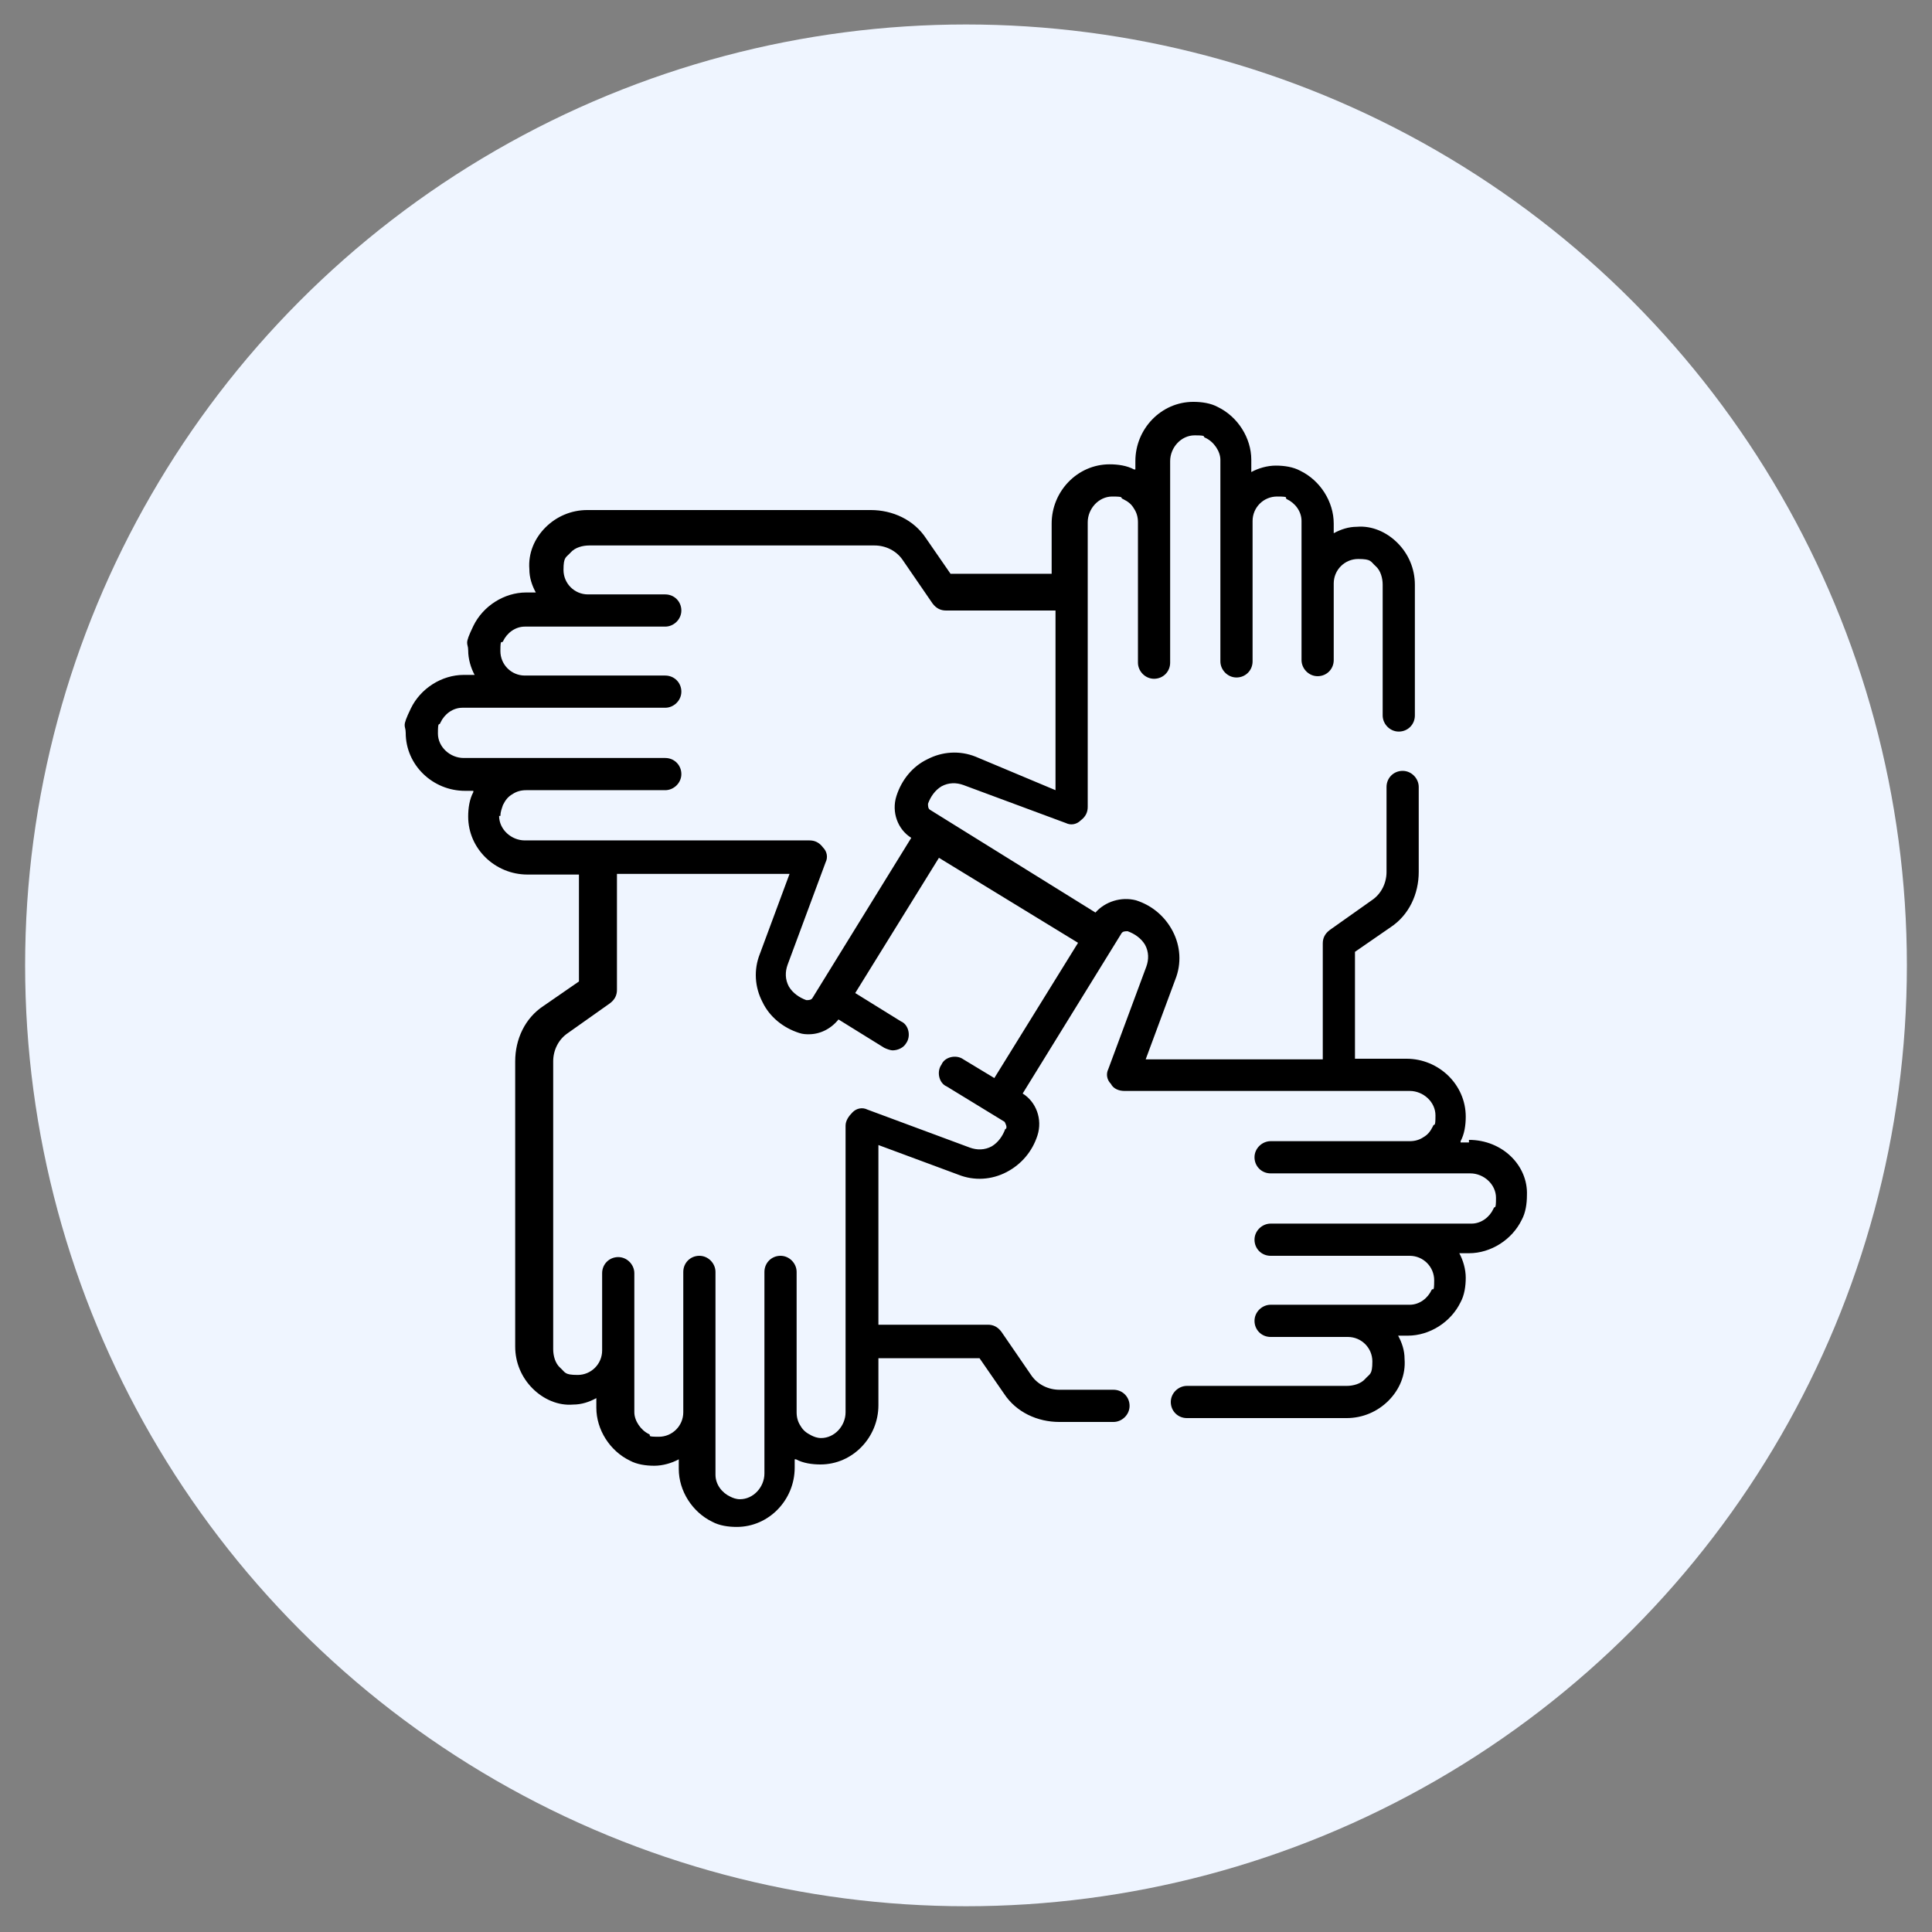
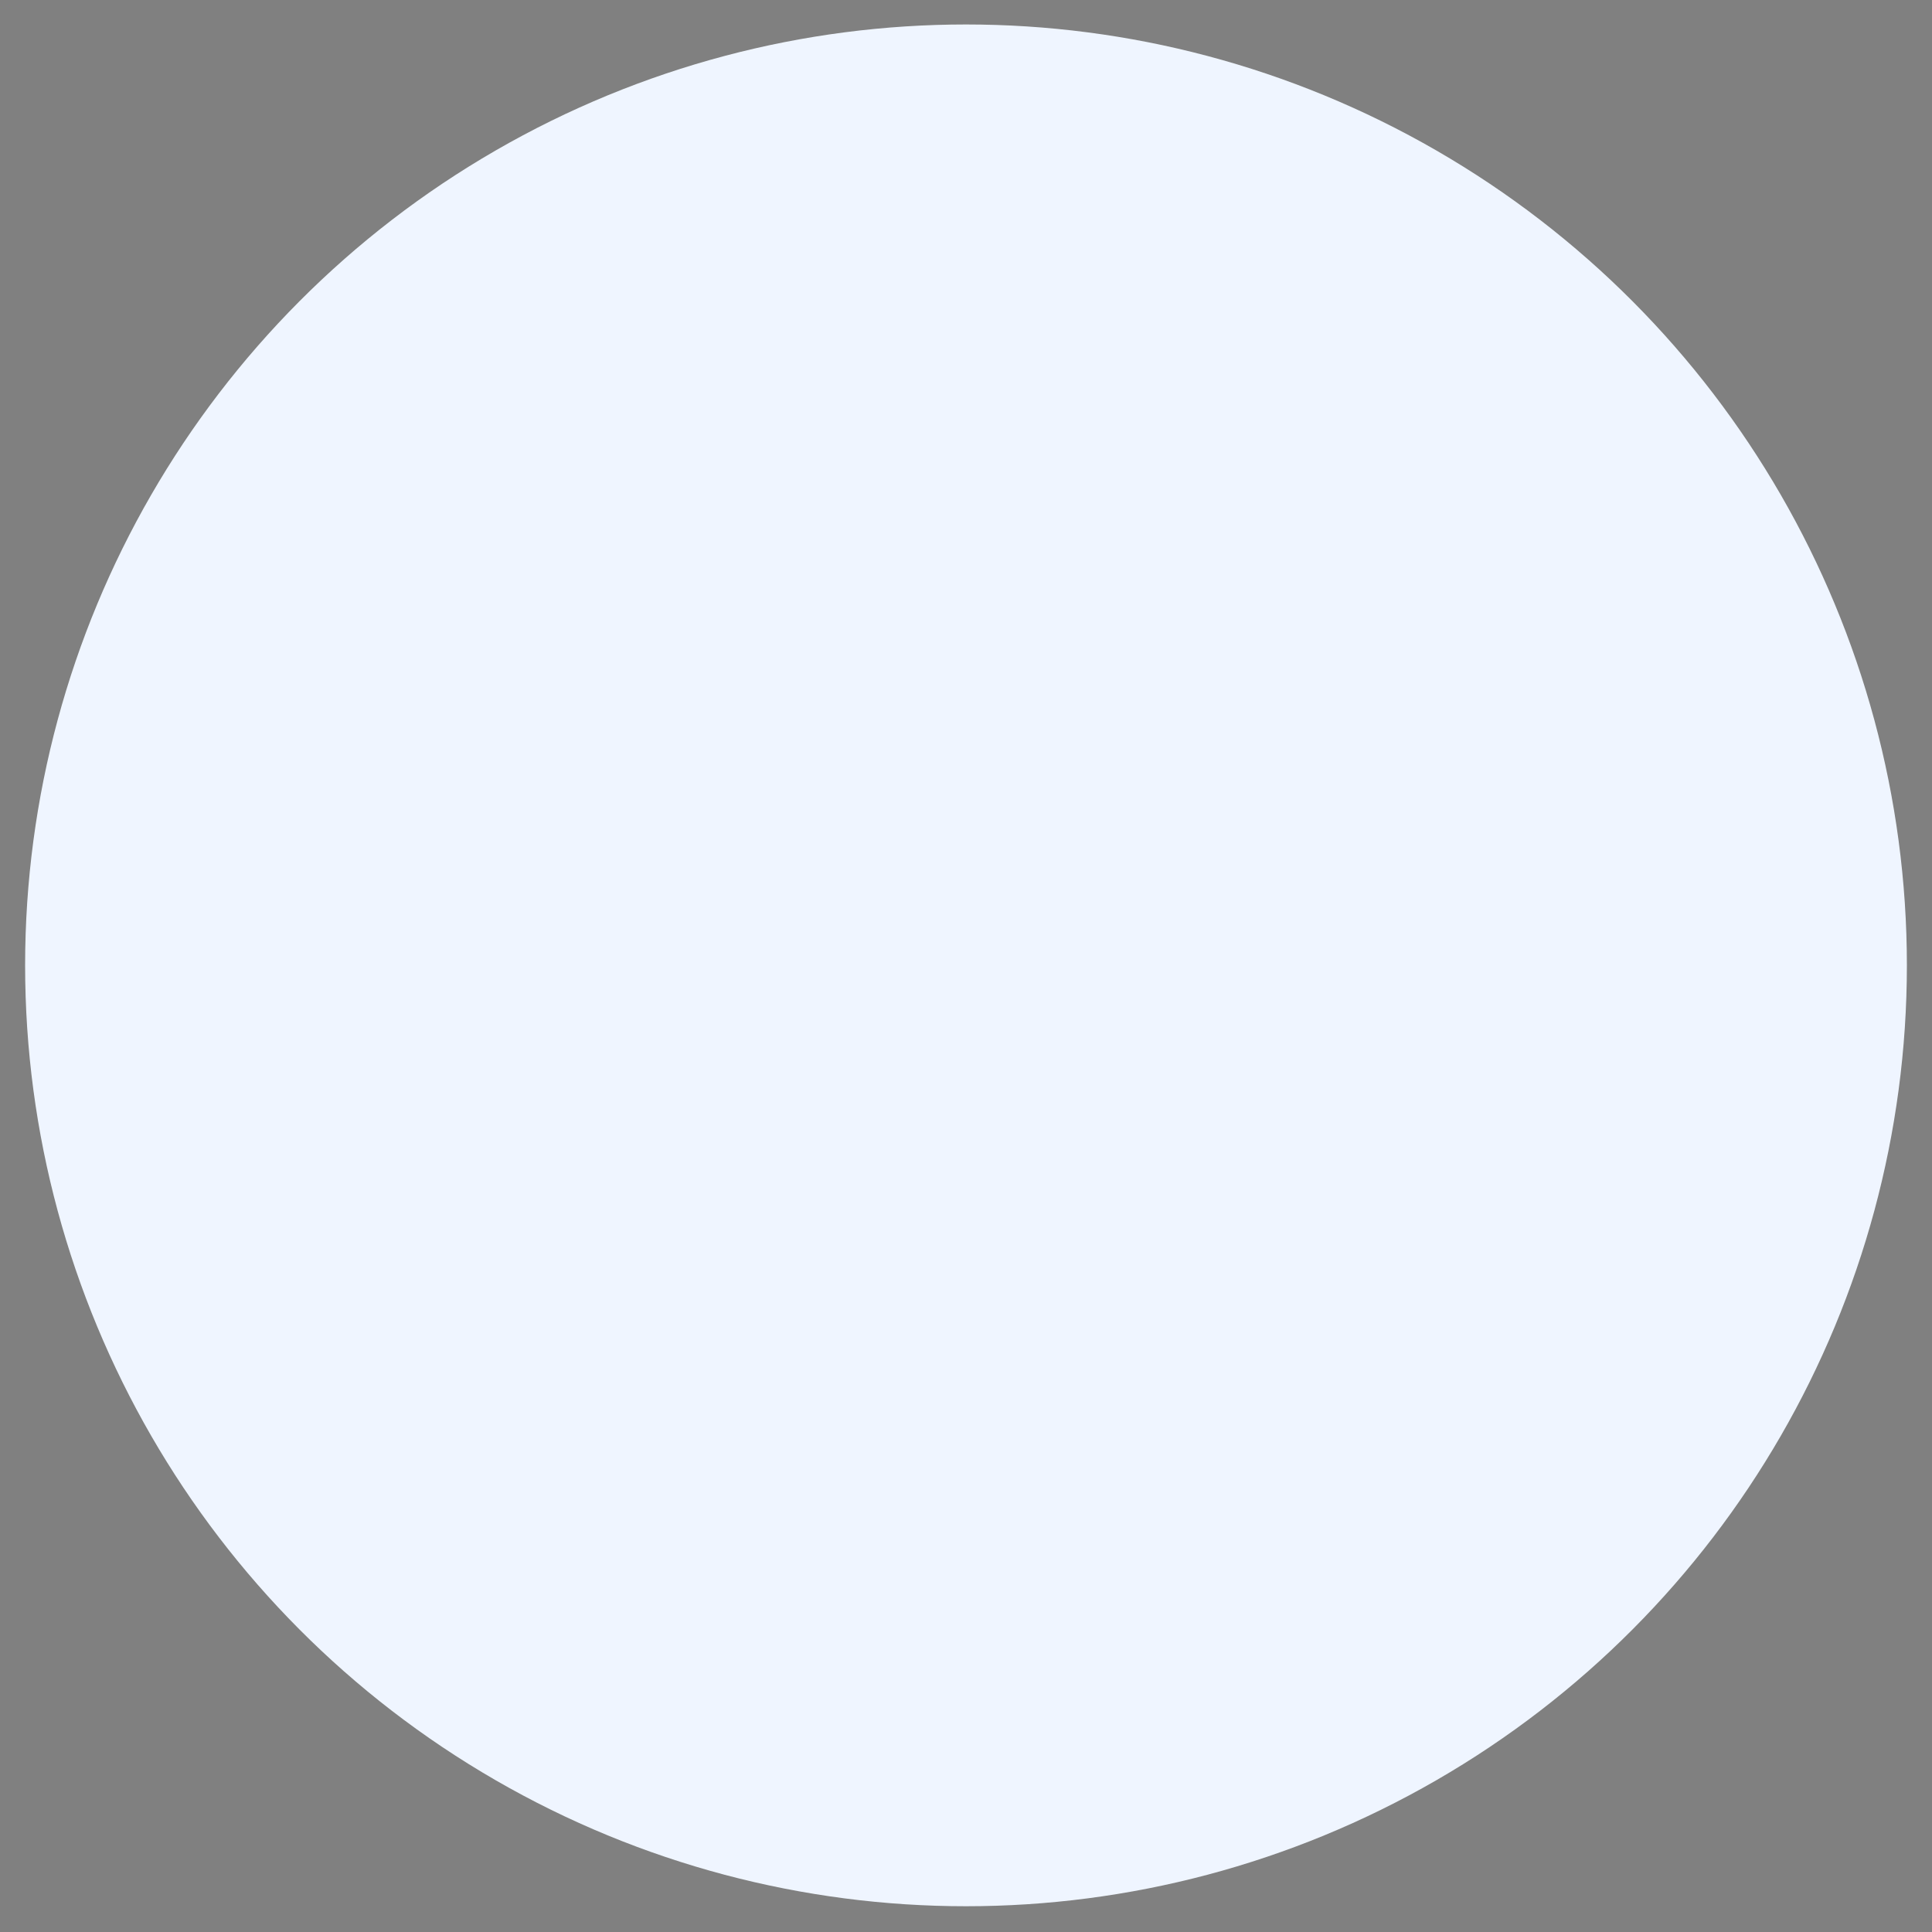
<svg xmlns="http://www.w3.org/2000/svg" id="Layer_1" data-name="Layer 1" viewBox="0 0 300 300">
  <rect x="0" y="0" width="300" height="300" fill="#808080" stroke="none" />
  <defs>
    <style> .cls-1 { fill: #eff5ff; } .cls-1, .cls-2 { stroke-width: 0px; } .cls-2 { fill: #000; } </style>
  </defs>
  <circle class="cls-1" cx="150" cy="149.9" r="146.1" />
-   <path class="cls-2" d="M156.1,175.3c-.4,1.1-1.1,2.1-2.1,2.7-1.1.6-2.3.6-3.4.2l-15.9-5.9c-.8-.4-1.7-.2-2.3.4s-1.1,1.3-1.1,2.1v44.5c0,2.1-1.7,4-3.8,4h0c-.6,0-1.1-.2-1.5-.4-.8-.4-1.3-.8-1.7-1.5-.4-.6-.6-1.3-.6-2.1v-21.8c0-1.3-1.1-2.5-2.5-2.5s-2.5,1.1-2.5,2.5v31.3c0,2.1-1.7,4-3.8,4h0c-.6,0-1.1-.2-1.5-.4-1.3-.6-2.3-1.9-2.3-3.4v-31.5c0-1.3-1.1-2.5-2.5-2.5s-2.5,1.1-2.5,2.5v21.8c0,2.1-1.7,3.8-3.8,3.8s-1.1-.2-1.5-.4c-1.3-.6-2.3-2.1-2.3-3.4v-21.6c0-1.3-1.1-2.5-2.5-2.5s-2.5,1.1-2.5,2.5v12c0,2.1-1.7,3.8-3.8,3.8s-1.9-.4-2.7-1.1-1.1-1.9-1.1-2.9v-44.7c0-1.7.8-3.4,2.3-4.4l6.5-4.6c.8-.6,1.1-1.3,1.1-2.1v-18h26.8l-4.6,12.4c-1,2.5-.8,5.2.4,7.5,1.1,2.3,3.2,4,5.7,4.8.6.2,1.1.2,1.5.2,1.7,0,3.4-.8,4.6-2.3l7.1,4.4c.4.2,1,.4,1.3.4.8,0,1.7-.4,2.1-1.1.8-1.1.4-2.9-.8-3.4l-7.1-4.4,13-21,21.6,13.2-13,21-4.8-2.9c-1.1-.8-2.9-.4-3.4.8-.8,1.1-.4,2.9.8,3.4l9,5.5c.2.4.4.8.2,1.1ZM77.7,126.7c0-.6.2-1.1.4-1.7.4-.8.8-1.3,1.5-1.7.6-.4,1.3-.6,2.1-.6h21.6c1.3,0,2.5-1.1,2.5-2.5s-1.1-2.5-2.5-2.5h-31.3c-2.1,0-4-1.7-4-3.8s.2-1.1.4-1.7c.6-1.3,1.9-2.3,3.4-2.3h31.5c1.3,0,2.5-1.1,2.5-2.5s-1.1-2.5-2.5-2.5h-21.8c-2.1,0-3.8-1.7-3.8-3.8s.2-1.1.4-1.5c.6-1.3,1.9-2.3,3.4-2.3h21.8c1.3,0,2.5-1.1,2.5-2.5s-1.1-2.5-2.5-2.5h-12c-2.1,0-3.8-1.7-3.8-3.8s.4-1.9,1.1-2.7,1.9-1.1,2.9-1.1h44.3c1.7,0,3.4.8,4.4,2.3l4.6,6.7c.6.8,1.3,1.1,2.1,1.1h17v27.9l-12.4-5.2c-2.5-1-5.2-.8-7.5.4-2.3,1.1-4,3.2-4.8,5.7-.8,2.5.2,5.2,2.3,6.5l-15.3,24.8c-.2.4-.6.4-1,.4-1.1-.4-2.1-1.1-2.7-2.1-.6-1.1-.6-2.3-.2-3.4l5.9-15.9c.4-.8.2-1.7-.4-2.3-.6-.8-1.3-1.1-2.1-1.1h-44.2c-2.1,0-4-1.7-4-3.8M228.1,177.4h-1.3v-.2c.6-1.1.8-2.5.8-3.8,0-5-4.2-9-9.2-9h-8v-16.6l5.5-3.8c2.9-1.9,4.4-5.2,4.4-8.6v-13.2c0-1.3-1.1-2.5-2.5-2.5s-2.5,1.1-2.5,2.5v13.2c0,1.7-.8,3.4-2.3,4.4l-6.5,4.6c-.8.6-1.1,1.3-1.1,2.1v18h-27.5l4.6-12.4c1-2.5.8-5.2-.4-7.5s-3.2-4-5.7-4.8c-2.3-.6-4.8.2-6.3,1.9l-25.6-15.9c-.4-.2-.4-.6-.4-1,.4-1.1,1.1-2.1,2.1-2.7,1.1-.6,2.3-.6,3.4-.2l15.9,5.9c.8.4,1.7.2,2.3-.4.8-.6,1.1-1.3,1.1-2.1v-44.2c0-2.1,1.7-4,3.8-4s1.1.2,1.7.4c.8.4,1.3.8,1.7,1.5.4.6.6,1.3.6,2.1v21.8c0,1.3,1.1,2.5,2.5,2.5s2.5-1.1,2.5-2.5v-31.3c0-2.1,1.7-4,3.8-4s1.1.2,1.7.4c1.3.6,2.3,2.1,2.3,3.4v31.3c0,1.3,1.1,2.5,2.5,2.5s2.5-1.1,2.5-2.5v-21.8c0-2.1,1.7-3.8,3.8-3.8s1.1.2,1.5.4c1.3.6,2.3,1.9,2.3,3.4v21.6c0,1.3,1.1,2.5,2.5,2.5s2.5-1.1,2.5-2.5v-11.9c0-2.1,1.7-3.8,3.8-3.8s1.9.4,2.7,1.1,1.1,1.9,1.1,2.9v20.3c0,1.3,1.1,2.5,2.5,2.5s2.5-1.1,2.5-2.5v-20.3c0-2.5-1-4.8-2.7-6.5s-4-2.7-6.3-2.5c-1.3,0-2.5.4-3.6,1v-1.5c0-3.4-2.1-6.7-5.2-8.2-1.1-.6-2.5-.8-3.8-.8s-2.7.4-3.8,1v-1.9c0-3.4-2.1-6.7-5.2-8.2-1.1-.6-2.5-.8-3.8-.8-5,0-9,4.2-9,9.2v1.3h-.2c-1.1-.6-2.5-.8-3.8-.8-5,0-9,4.2-9,9.2v7.8h-15.7l-3.8-5.5c-1.9-2.9-5.2-4.4-8.6-4.4h-44c-2.5,0-4.8,1-6.5,2.7s-2.7,4-2.5,6.5c0,1.3.4,2.5,1,3.6h-1.5c-3.4,0-6.7,2.1-8.2,5.2s-.8,2.5-.8,3.8.4,2.7,1,3.8h-1.7c-3.4,0-6.7,2.1-8.2,5.2s-.8,2.5-.8,3.8c0,5,4.2,9,9.2,9h1.3v.2c-.6,1.1-.8,2.5-.8,3.8,0,5,4.2,9,9.2,9h8v16.6l-5.5,3.8c-2.9,1.9-4.4,5.2-4.4,8.6v44.3c0,2.5,1,4.8,2.7,6.5s4,2.7,6.3,2.5c1.3,0,2.5-.4,3.6-1v1.5c0,3.4,2.1,6.7,5.2,8.2,1.1.6,2.5.8,3.8.8s2.7-.4,3.8-1v1.5c0,3.4,2.1,6.7,5.2,8.2,1.1.6,2.5.8,3.8.8h0c5,0,9-4.2,9-9.2v-1.3h.2c1.1.6,2.5.8,3.8.8,5,0,9-4.2,9-9.2v-7.3h15.7l3.8,5.5c1.9,2.9,5.2,4.4,8.6,4.4h8.4c1.3,0,2.5-1.1,2.5-2.5s-1.1-2.5-2.5-2.5h-8.4c-1.7,0-3.4-.8-4.4-2.3l-4.6-6.7c-.6-.8-1.3-1.1-2.1-1.1h-17v-27.9l12.4,4.6c2.5,1,5.2.8,7.5-.4s4-3.2,4.8-5.7c.8-2.5-.2-5.2-2.3-6.5l15.3-24.8c.2-.4.6-.4,1-.4,1.1.4,2.1,1.1,2.7,2.1.6,1.1.6,2.3.2,3.4l-5.9,15.9c-.4.8-.2,1.7.4,2.3.4.8,1.3,1.1,2.1,1.1h44.3c2.1,0,4,1.7,4,3.8s-.2,1.1-.4,1.7c-.4.8-.8,1.3-1.5,1.7-.6.4-1.3.6-2.1.6h-21.6c-1.3,0-2.5,1.1-2.5,2.5s1.1,2.5,2.5,2.5h31c2.1,0,4,1.7,4,3.8s-.2,1.1-.4,1.7c-.6,1.3-1.9,2.3-3.4,2.3h-31.2c-1.3,0-2.5,1.1-2.5,2.5s1.1,2.5,2.5,2.5h21.6c2.1,0,3.8,1.7,3.8,3.8s-.2,1.1-.4,1.5c-.6,1.3-1.9,2.3-3.4,2.3h-21.6c-1.3,0-2.5,1.1-2.5,2.5s1.1,2.5,2.5,2.5h12c2.1,0,3.8,1.7,3.8,3.8s-.4,1.9-1.1,2.7-1.9,1.1-2.9,1.1h-24.8c-1.3,0-2.5,1.1-2.5,2.5s1.1,2.5,2.5,2.5h24.8c2.5,0,4.8-1,6.5-2.7s2.7-4,2.5-6.5c0-1.3-.4-2.5-1-3.6h1.5c3.4,0,6.7-2.1,8.2-5.2.6-1.1.8-2.5.8-3.8s-.4-2.7-1-3.8h1.5c3.4,0,6.7-2.1,8.2-5.2.6-1.1.8-2.5.8-3.8.2-4.6-3.8-8.6-9-8.6Z" />
</svg>